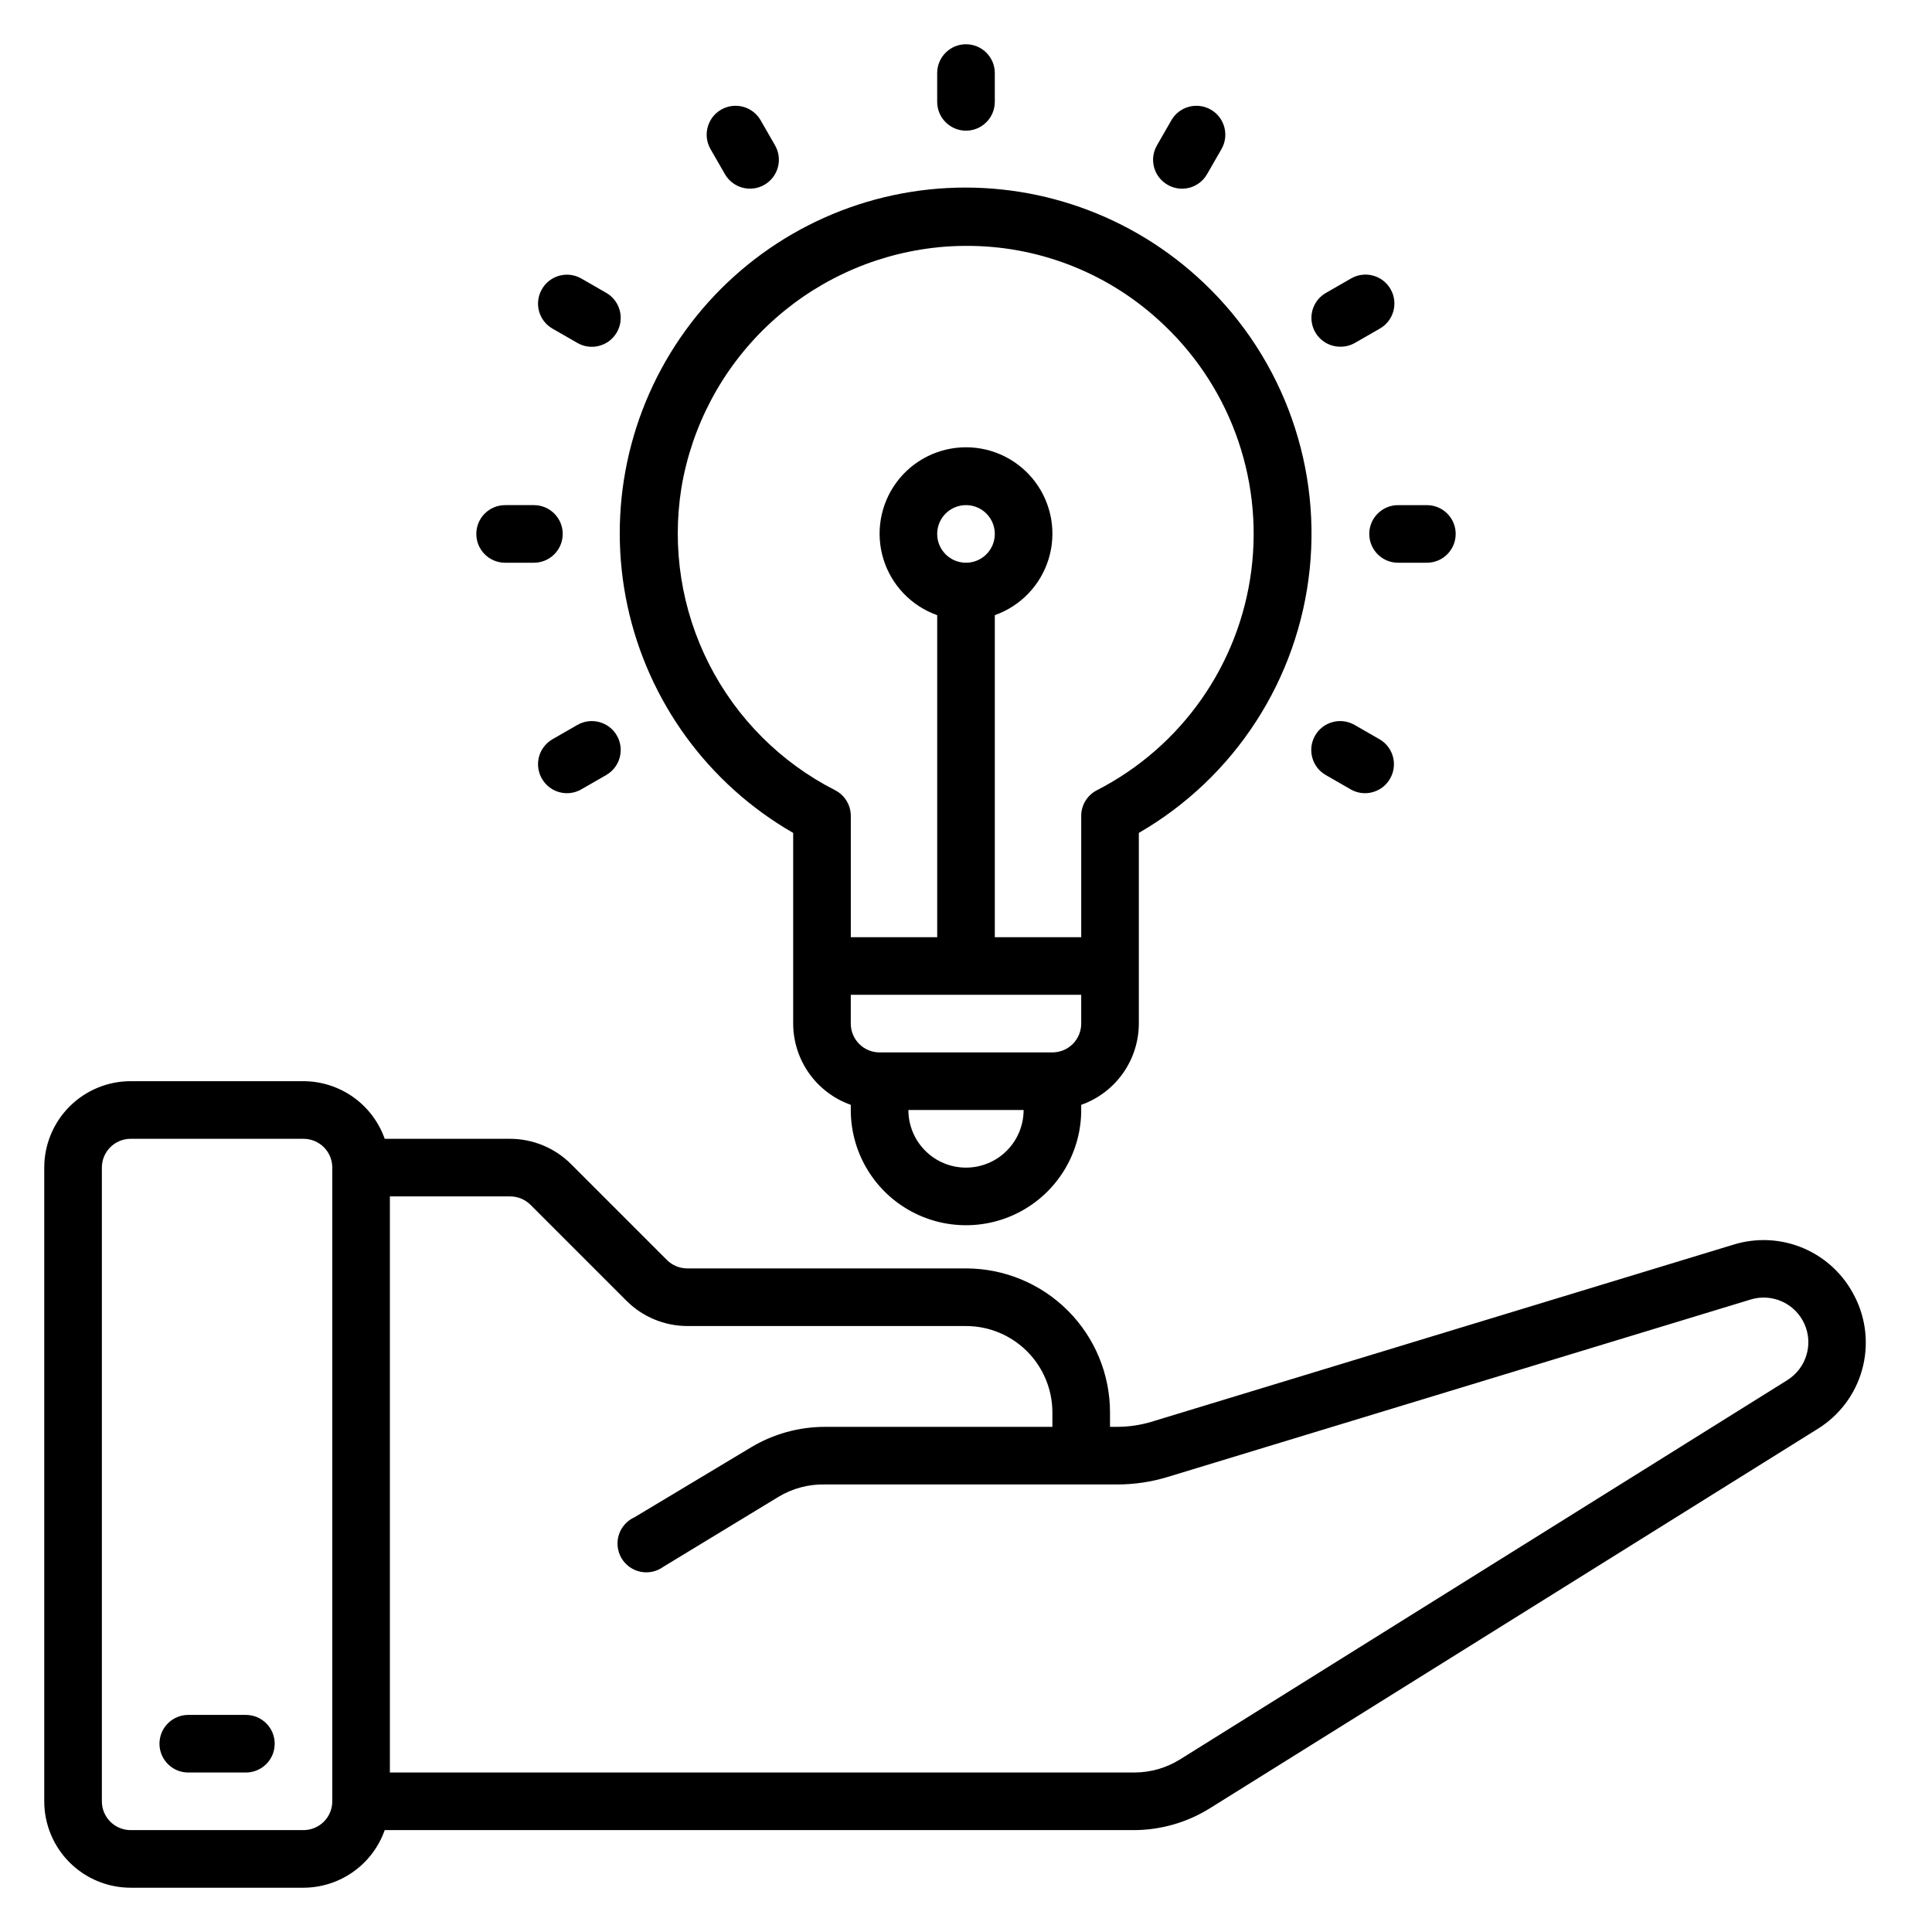
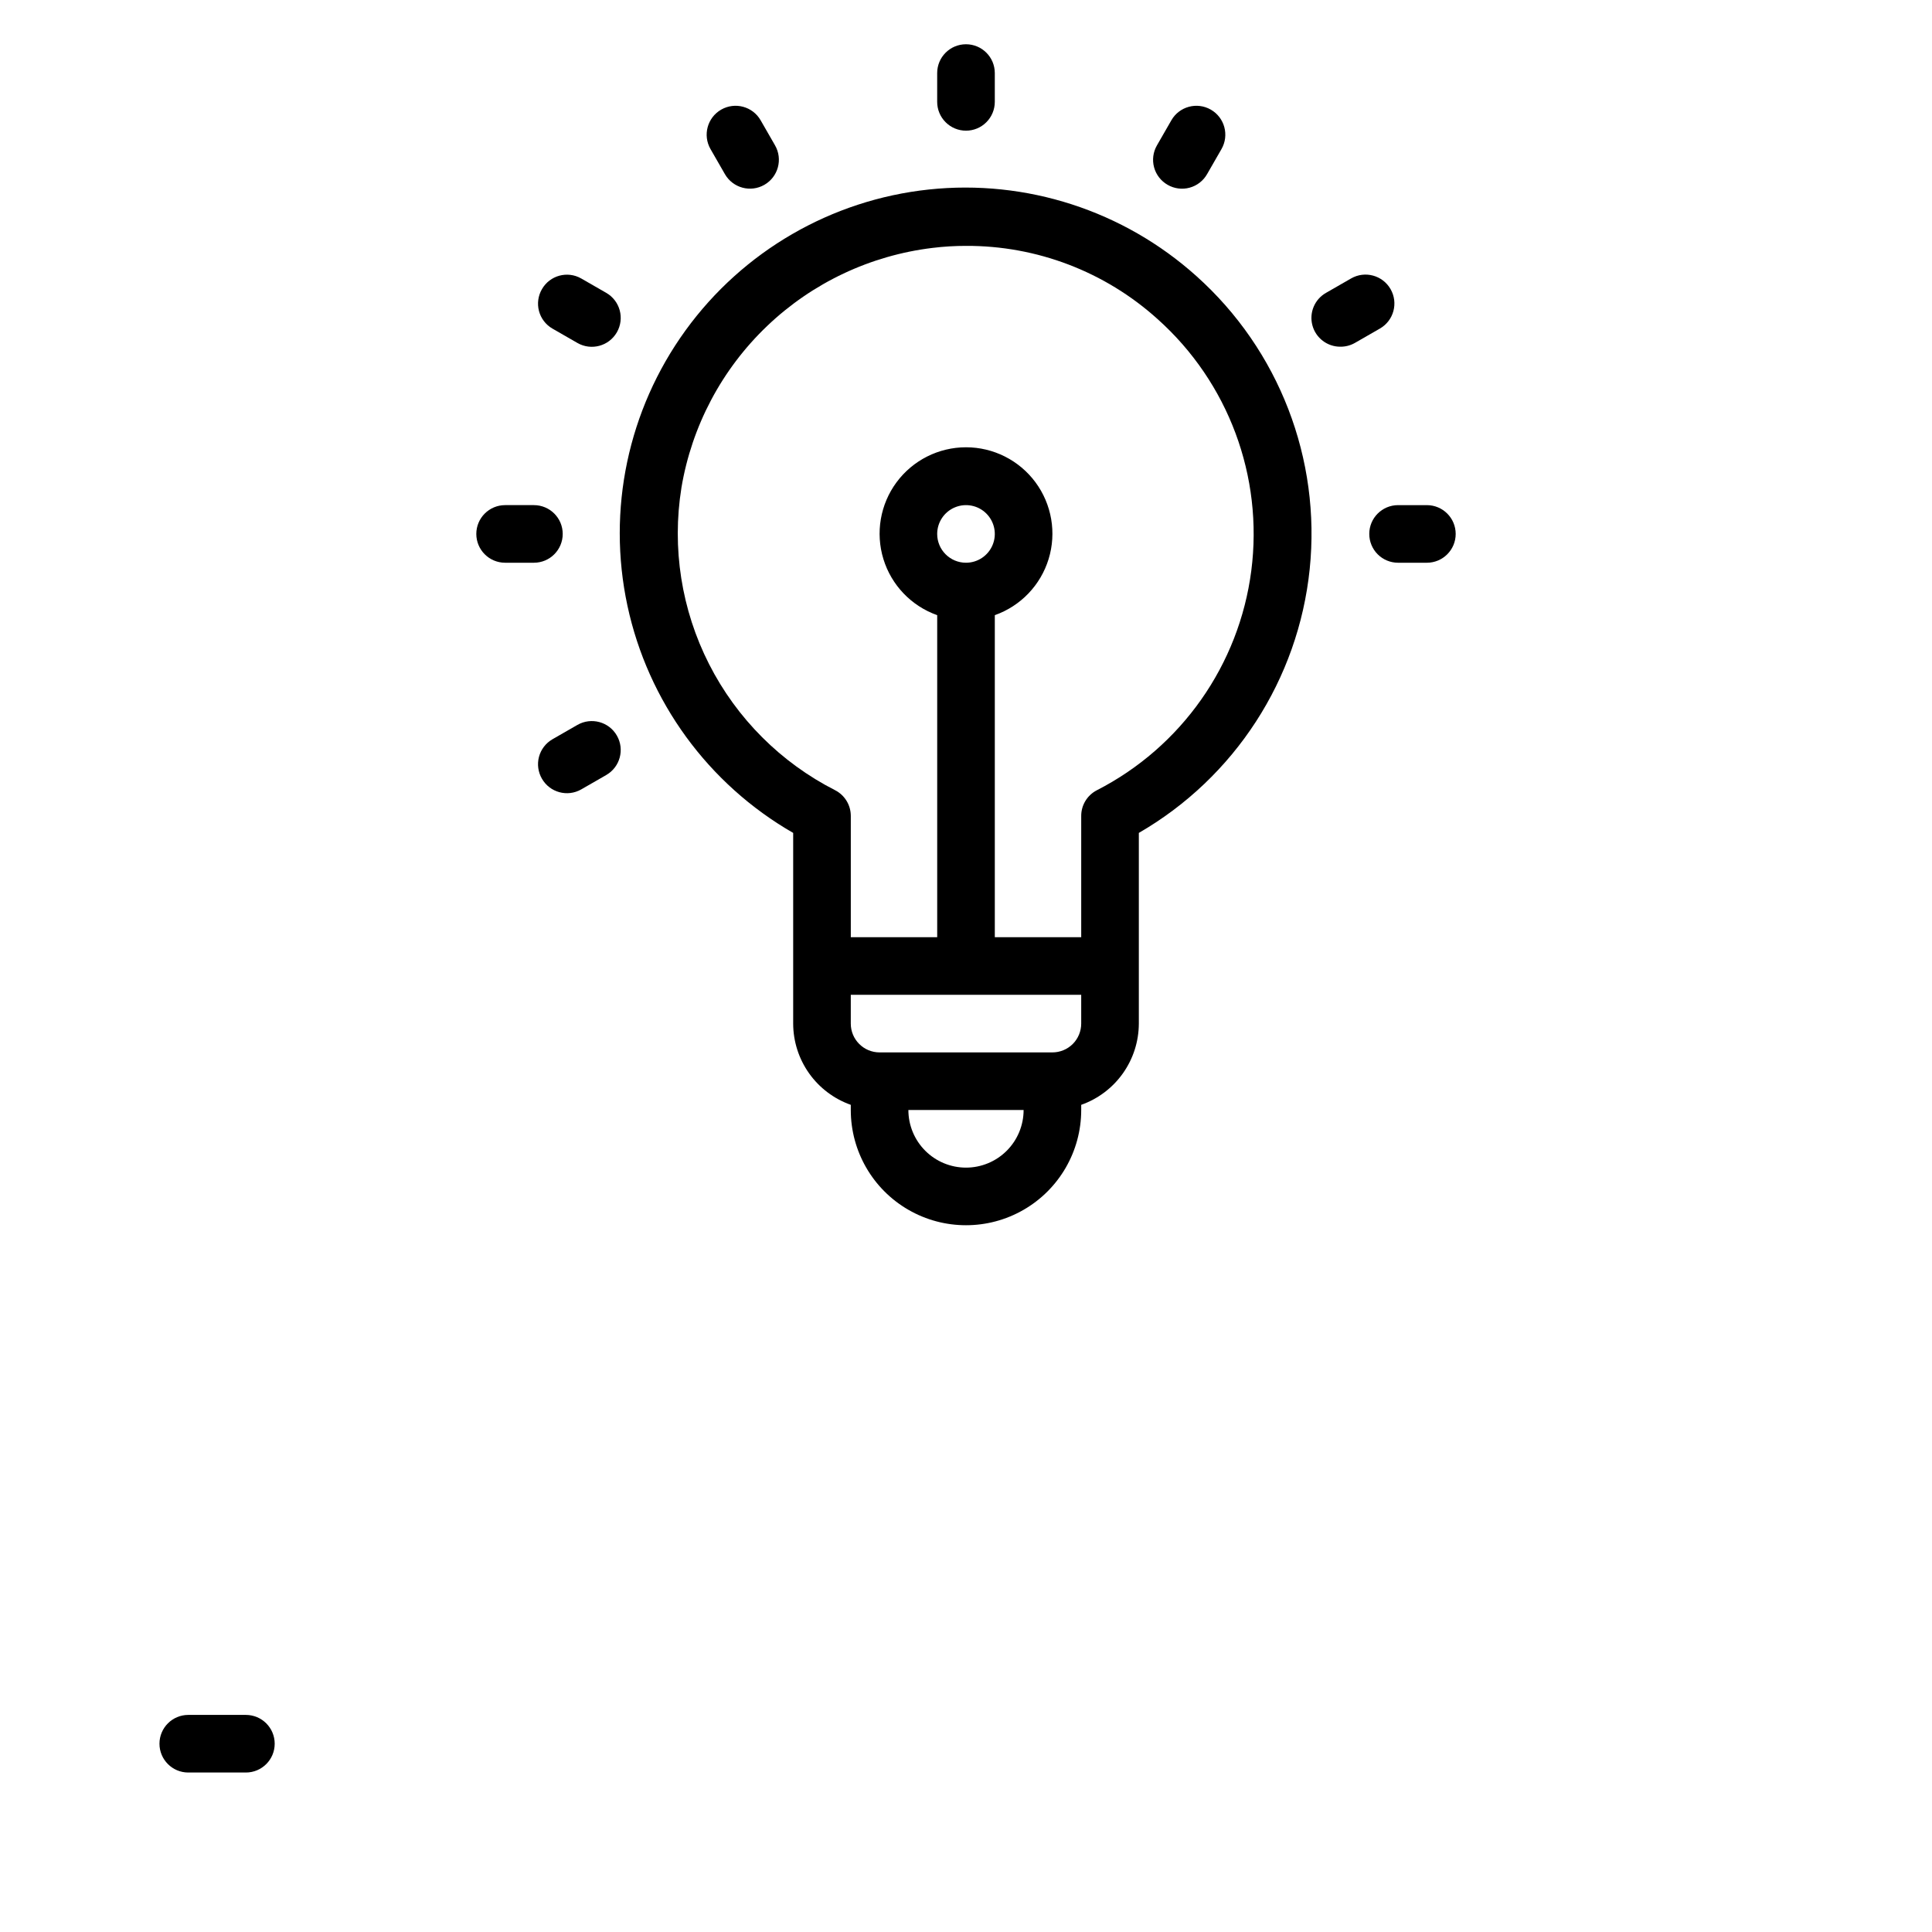
<svg xmlns="http://www.w3.org/2000/svg" fill="#000000" width="800px" height="800px" version="1.1" viewBox="144 144 512 512">
  <g>
    <path d="m354.2 364.73v50.535c0.012 4.723 1.484 9.328 4.219 13.184s6.594 6.769 11.047 8.344v1.371c0 10.91 5.82 20.992 15.266 26.445 9.449 5.453 21.086 5.453 30.535 0 9.445-5.453 15.266-15.535 15.266-26.445v-1.375 0.004c4.457-1.574 8.312-4.488 11.047-8.344s4.207-8.461 4.223-13.184v-50.535c25.418-14.691 42.258-40.676 45.277-69.883 3.023-29.203-8.137-58.086-30.012-77.672-19.316-17.355-45.09-25.699-70.914-22.953-25.824 2.75-49.266 16.328-64.5 37.359-15.23 21.031-20.82 47.539-15.379 72.93 5.445 25.391 21.41 47.281 43.926 60.219zm45.801 88.703c-4.051 0-7.934-1.609-10.797-4.473-2.863-2.863-4.473-6.746-4.473-10.797h30.535c0 4.051-1.609 7.934-4.473 10.797-2.863 2.863-6.746 4.473-10.793 4.473zm22.902-30.535h-45.805c-4.215 0-7.633-3.418-7.633-7.633v-7.633h61.066v7.633c0 2.023-0.805 3.965-2.234 5.398-1.434 1.43-3.375 2.234-5.398 2.234zm-30.539-137.4c0-3.086 1.863-5.871 4.715-7.051 2.852-1.184 6.137-0.531 8.316 1.652 2.184 2.184 2.84 5.469 1.656 8.32-1.18 2.852-3.965 4.711-7.051 4.711-4.219 0-7.637-3.418-7.637-7.633zm-67.785-12.215c2.738-16.367 10.699-31.41 22.699-42.871 12-11.465 27.391-18.73 43.867-20.715 2.938-0.359 5.894-0.539 8.855-0.535 18.742-0.082 36.844 6.832 50.762 19.391 18.77 16.773 28.062 41.719 24.844 66.684s-18.539 46.738-40.949 58.199c-2.539 1.316-4.129 3.938-4.125 6.793v32.137h-22.898v-85.34c6.844-2.422 12.137-7.945 14.262-14.887 2.125-6.945 0.832-14.484-3.484-20.324-4.32-5.836-11.148-9.281-18.41-9.281s-14.094 3.445-18.414 9.281c-4.316 5.84-5.609 13.379-3.484 20.324 2.125 6.941 7.418 12.465 14.262 14.887v85.34h-22.898v-32.137c0.004-2.856-1.586-5.477-4.121-6.793-14.406-7.324-26.113-19.031-33.438-33.438-7.324-14.402-9.891-30.758-7.328-46.715z" />
    <path d="m400 178.63c2.023 0 3.965-0.805 5.394-2.238 1.434-1.43 2.238-3.371 2.238-5.394v-7.637c0-4.215-3.418-7.633-7.633-7.633-4.219 0-7.637 3.418-7.637 7.633v7.637c0 2.023 0.805 3.965 2.238 5.394 1.43 1.434 3.371 2.238 5.398 2.238z" />
    <path d="m336.11 190.15c2.109 3.668 6.789 4.934 10.457 2.828 3.668-2.109 4.934-6.793 2.824-10.461l-3.816-6.641c-2.106-3.668-6.789-4.93-10.457-2.824-3.668 2.109-4.934 6.789-2.824 10.457z" />
    <path d="m290.38 231.07 6.641 3.816c3.668 2.109 8.348 0.844 10.457-2.824s0.844-8.352-2.824-10.457l-6.641-3.816c-3.648-2.074-8.285-0.812-10.383 2.824-1.023 1.75-1.312 3.836-0.797 5.797 0.516 1.965 1.793 3.641 3.547 4.66z" />
    <path d="m277.86 293.13h7.633c4.215 0 7.633-3.418 7.633-7.633s-3.418-7.633-7.633-7.633h-7.633c-4.215 0-7.633 3.418-7.633 7.633s3.418 7.633 7.633 7.633z" />
    <path d="m297.02 336.11-6.641 3.816c-1.754 1.02-3.031 2.699-3.547 4.66-0.516 1.961-0.227 4.047 0.797 5.801 2.098 3.633 6.734 4.894 10.383 2.824l6.641-3.816v-0.004c3.668-2.106 4.934-6.789 2.824-10.457-2.109-3.668-6.789-4.93-10.457-2.824z" />
-     <path d="m502.97 336.11c-3.668-2.106-8.348-0.844-10.457 2.824-2.106 3.668-0.844 8.352 2.824 10.457l6.641 3.816v0.004c3.648 2.07 8.285 0.809 10.383-2.824 1.027-1.754 1.312-3.84 0.797-5.801-0.516-1.961-1.793-3.641-3.543-4.66z" />
    <path d="m506.87 285.5c0 2.023 0.805 3.965 2.234 5.398 1.434 1.43 3.375 2.234 5.398 2.234h7.633c4.219 0 7.637-3.418 7.637-7.633s-3.418-7.633-7.637-7.633h-7.633c-4.215 0-7.633 3.418-7.633 7.633z" />
    <path d="m499.23 235.88c1.336 0.008 2.652-0.332 3.816-0.992l6.641-3.816c3.668-2.109 4.934-6.789 2.824-10.457s-6.789-4.934-10.457-2.824l-6.641 3.816c-3.027 1.711-4.512 5.254-3.613 8.613 0.898 3.356 3.953 5.684 7.43 5.66z" />
    <path d="m453.43 192.98c1.758 1.016 3.852 1.293 5.816 0.762s3.633-1.82 4.641-3.59l3.816-6.641c2.109-3.668 0.844-8.348-2.824-10.457-3.668-2.106-8.352-0.844-10.457 2.824l-3.816 6.641c-1.02 1.762-1.297 3.856-0.766 5.816 0.531 1.965 1.824 3.637 3.59 4.644z" />
-     <path d="m635.49 487.55c-2.848-5.703-7.621-10.211-13.477-12.727s-12.414-2.875-18.508-1.016l-154.5 47.023c-2.875 0.848-5.856 1.285-8.852 1.297h-1.988v-3.816c0-10.121-4.019-19.828-11.176-26.988-7.16-7.156-16.867-11.18-26.988-11.18h-73.816c-2.031 0.012-3.981-0.785-5.422-2.211l-25.418-25.418v-0.004c-4.289-4.293-10.113-6.711-16.184-6.715h-33.207c-1.574-4.457-4.488-8.312-8.34-11.047-3.856-2.734-8.461-4.207-13.184-4.223h-45.801c-6.074 0-11.898 2.414-16.195 6.707-4.293 4.297-6.707 10.121-6.707 16.195v167.94c0 6.07 2.414 11.898 6.707 16.191 4.297 4.293 10.121 6.707 16.195 6.707h45.801c4.723-0.012 9.328-1.488 13.184-4.219 3.852-2.734 6.766-6.594 8.34-11.047h198.47c7.152 0 14.164-2.012 20.227-5.801l161.07-100.54c5.746-3.555 9.941-9.141 11.75-15.648 1.812-6.504 1.105-13.457-1.977-19.465zm-411.06 141.45h-45.801c-4.219 0-7.633-3.418-7.633-7.633v-167.94c0-4.215 3.414-7.633 7.633-7.633h45.801c2.023 0 3.965 0.805 5.398 2.234 1.43 1.43 2.234 3.375 2.234 5.398v167.94c0 2.023-0.805 3.965-2.234 5.394-1.434 1.434-3.375 2.238-5.398 2.238zm393.2-119.23-160.84 100.45c-3.637 2.289-7.844 3.504-12.137 3.512h-197.33v-152.67h31.832c2.031-0.012 3.981 0.785 5.422 2.215l25.418 25.418c4.289 4.297 10.109 6.711 16.184 6.719h73.816c6.07 0 11.898 2.41 16.191 6.707 4.293 4.293 6.707 10.117 6.707 16.191v3.816h-60.227c-6.91 0-13.691 1.871-19.617 5.422l-30.914 18.551-0.004-0.004c-1.969 0.891-3.469 2.574-4.125 4.629-0.66 2.059-0.414 4.297 0.672 6.164 1.082 1.867 2.91 3.188 5.023 3.633 2.113 0.445 4.316-0.023 6.062-1.293l30.535-18.551c3.727-2.246 8.016-3.387 12.367-3.281h77.48c4.5-0.008 8.977-0.676 13.281-1.984l154.5-47.023c5.688-1.746 11.789 1.004 14.246 6.426 2.457 5.418 0.508 11.816-4.551 14.949z" />
    <path d="m209.16 598.47h-15.266c-4.215 0-7.633 3.418-7.633 7.633 0 4.215 3.418 7.633 7.633 7.633h15.266c4.219 0 7.637-3.418 7.637-7.633 0-4.215-3.418-7.633-7.637-7.633z" />
  </g>
</svg>